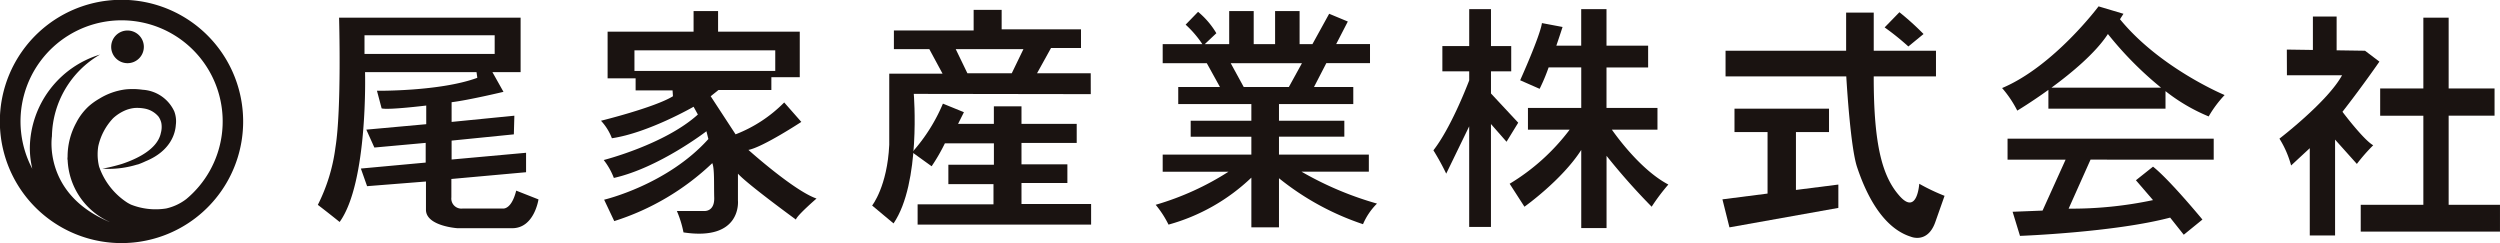
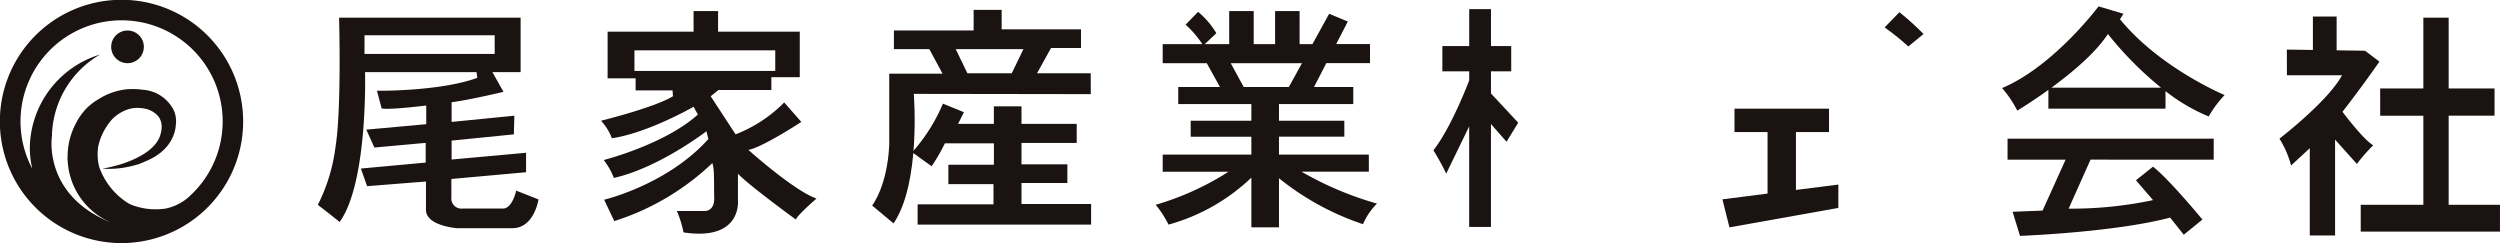
<svg xmlns="http://www.w3.org/2000/svg" width="345.836" height="33.628" viewBox="0 0 345.836 33.628">
  <g id="グループ_5612" data-name="グループ 5612" transform="translate(-755.156 -752.141)">
    <g id="グループ_5" data-name="グループ 5" transform="translate(799.121 753.026)">
      <path id="パス_2" data-name="パス 2" d="M830.509,778.731c-.683,2.725-1.867,2.474-1.867,2.474h-5.524a1.392,1.392,0,0,1-1.579-1.54v-2.547l10.333-.934v-2.69l-10.3.933V771.81l8.61-.864.071-2.581-8.681.86V766.5c2.368-.287,7.175-1.435,7.175-1.435l-1.53-2.725h3.9V754.8H806.005s.361,12.628-.5,17.937a24.533,24.533,0,0,1-2.439,7.962c1.507,1.147,3.015,2.368,3.015,2.368,3.944-5.454,3.516-20.733,3.516-20.733h15.42l.111.79c-5.164,1.9-13.883,1.791-13.883,1.791l.647,2.44c.9.25,6.17-.395,6.17-.395v2.581l-8.288.753,1.113,2.476,7.1-.645v2.726l-8.968.825.862,2.439,8.144-.646v3.911c0,2.259,4.341,2.548,4.341,2.548h7.6c3.049,0,3.624-3.983,3.624-3.983Zm-20.987-18.906v-2.583H827.53v2.583Z" transform="translate(-803.064 -753.245)" fill="#1a1311" />
      <path id="パス_3" data-name="パス 3" d="M866.144,773.016c1.992-.376,7.318-3.874,7.318-3.874l-2.368-2.691a19.182,19.182,0,0,1-6.725,4.411l-3.445-5.272,1.077-.86h7.317v-1.775h3.929v-6.3h-11.3V753.81h-3.389v2.849H846.665v6.457h3.875v1.668h5.111l.054.808c-2.53,1.561-9.954,3.39-9.954,3.39a7.463,7.463,0,0,1,1.508,2.421c5.056-.753,11.3-4.359,11.3-4.359l.592,1.077c-4.574,4.143-13.022,6.294-13.022,6.294a9.564,9.564,0,0,1,1.4,2.478c6.242-1.4,12.806-6.459,12.806-6.459l.27,1.077c-5.7,6.349-14.421,8.393-14.421,8.393l1.4,2.96a34.954,34.954,0,0,0,13.561-8.018c.322.753.214,2.8.268,4.787s-1.4,1.832-1.4,1.832h-3.766a14.507,14.507,0,0,1,.915,2.961c8.125,1.237,7.533-4.414,7.533-4.414V776.3c1.293,1.453,8.018,6.351,8.018,6.351.162-.592,2.851-2.907,2.851-2.907C872.44,778.667,866.144,773.016,866.144,773.016Zm-15.766-10.923v-2.851h19.478v2.851Z" transform="translate(-806.577 -753.163)" fill="#1a1311" />
      <path id="パス_4" data-name="パス 4" d="M916.86,762.4h-7.428l1.938-3.5h4.144v-2.583H904.538v-2.69h-3.875v2.85H889.632v2.584h4.9l1.829,3.389h-7.372V772.3c-.269,5.757-2.368,8.394-2.368,8.394l2.961,2.475c3.821-5.594,2.8-17.919,2.8-17.919l24.484.036Zm-10.924,0H899.8l-1.613-3.336h9.362Z" transform="translate(-809.94 -753.148)" fill="#1a1311" />
      <path id="パス_5" data-name="パス 5" d="M895.349,776.425l-2.69-1.937a24.142,24.142,0,0,0,4.252-6.726l2.905,1.185-.808,1.613h4.951v-2.421h3.821v2.421h7.639V773.2h-7.639v2.959h6.349v2.585h-6.349v2.906h9.631V784.5h-24V781.69h10.495V778.9h-6.242v-2.689h6.3v-2.959h-6.78A25.485,25.485,0,0,1,895.349,776.425Z" transform="translate(-810.438 -754.311)" fill="#1a1311" />
      <path id="パス_6" data-name="パス 6" d="M949.542,776.029h9.31v-2.368H946.421v-2.473h9.041v-2.207h-9.041v-2.307H956.7v-2.36h-5.435l1.705-3.3h6.043v-2.636h-4.68l1.611-3.122-2.58-1.074-2.314,4.2h-1.777V753.81h-3.39v4.571h-2.959V753.81h-3.391v4.571h-3.376l1.6-1.508a11.319,11.319,0,0,0-2.527-2.958l-1.722,1.774a14.394,14.394,0,0,1,2.312,2.692h-5.486v2.636h6.1l1.823,3.3h-5.772v2.36H942.6v2.307h-8.393v2.207H942.6v2.473H930.334v2.368h9.106a38.692,38.692,0,0,1-10.076,4.576,13.881,13.881,0,0,1,1.776,2.742,26.965,26.965,0,0,0,11.461-6.5v6.874h3.82v-6.79a37.266,37.266,0,0,0,11.624,6.357,8.973,8.973,0,0,1,1.935-2.85A45.722,45.722,0,0,1,949.542,776.029Zm-9.8-15.012H949.6l-1.815,3.3h-6.239Z" transform="translate(-813.459 -753.163)" fill="#1a1311" />
      <path id="パス_7" data-name="パス 7" d="M982.961,769.227l-3.768-4.042v-3.061h2.8v-3.5h-2.8v-5.11h-3.012v5.11h-3.713v3.5h3.713v1.253c-.5,1.293-2.641,6.7-4.952,9.672A34.038,34.038,0,0,1,973,776.275l3.177-6.544v13.918h3.012V769.41l2.155,2.453Z" transform="translate(-816.904 -753.139)" fill="#1a1311" />
-       <path id="パス_8" data-name="パス 8" d="M1004.675,777.782c-3.636-1.911-6.89-6.281-7.811-7.588h6.306v-3.011h-7.05v-5.6h5.758v-3.013h-5.758v-5.057h-3.5v5.057H989.18c.5-1.456.861-2.584.861-2.584l-2.852-.538c-.269,1.83-3.013,7.909-3.013,7.909l2.692,1.185a25.47,25.47,0,0,0,1.243-2.96h4.515v5.6h-7.373v3.011h5.77a29.313,29.313,0,0,1-8.3,7.481l2.046,3.176s5.178-3.671,7.857-7.852v10.809h3.5v-9.995a90.126,90.126,0,0,0,6.241,7.038A27.345,27.345,0,0,1,1004.675,777.782Z" transform="translate(-817.85 -753.139)" fill="#1a1311" />
      <path id="パス_9" data-name="パス 9" d="M1041.293,753.983l-2.045,2.1a35.992,35.992,0,0,1,3.282,2.638l2.1-1.724A37.623,37.623,0,0,0,1041.293,753.983Z" transform="translate(-822.503 -753.177)" fill="#1a1311" />
      <path id="パス_10" data-name="パス 10" d="M1024.966,779.765v-8.011h4.574v-3.231h-13.076v3.231h4.574v8.512l-6.242.8.97,3.875,15.066-2.692v-3.228Z" transform="translate(-820.49 -754.374)" fill="#1a1311" />
-       <path id="パス_11" data-name="パス 11" d="M1042.063,777.718s-.269,4.411-2.691,1.722c-2.386-2.65-3.621-6.978-3.607-16.574h8.612v-3.551h-8.61v-5.273h-3.82v5.273h-16.679v3.551h16.7c.094,1.6.616,9.917,1.491,12.537.966,2.905,3.174,8.289,7.424,9.633,0,0,2.314,1.022,3.391-1.992l1.29-3.658A27.339,27.339,0,0,1,1042.063,777.718Z" transform="translate(-820.529 -753.182)" fill="#1a1311" />
      <path id="パス_12" data-name="パス 12" d="M1073.261,754.88l.482-.753L1070.3,753.1s-6.188,8.285-13.347,11.3a15.214,15.214,0,0,1,2.1,3.122s1.912-1.145,4.306-2.869v2.6h16.2v-2.426a25.127,25.127,0,0,0,5.972,3.5,15.714,15.714,0,0,1,2.206-2.959S1078.8,761.657,1073.261,754.88Zm-9.48,9.469c2.792-2.043,6.105-4.8,7.809-7.424a48.77,48.77,0,0,0,7.354,7.424Z" transform="translate(-823.96 -753.105)" fill="#1a1311" />
      <path id="パス_13" data-name="パス 13" d="M1086.294,775.944v-2.9h-28.518v2.9h8.031l-3.188,7.049-4.144.162,1.022,3.336s13.024-.482,20.771-2.529l1.883,2.37,2.583-2.1s-4.519-5.489-6.834-7.318l-2.367,1.881,2.367,2.747a54.416,54.416,0,0,1-11.676,1.184l3.031-6.782Z" transform="translate(-824.027 -754.746)" fill="#1a1311" />
      <path id="パス_14" data-name="パス 14" d="M1107.479,767.811c2.851-3.659,5.11-6.941,5.11-6.941l-1.989-1.506-3.928-.059v-4.676h-3.283v4.626l-3.606-.053.013,3.551h7.629c-1.992,3.66-8.664,8.771-8.664,8.771a13.587,13.587,0,0,1,1.614,3.712l2.582-2.392v12.078h3.5V771.657l3.015,3.365a24.534,24.534,0,0,1,2.26-2.582C1110.386,771.684,1107.479,767.811,1107.479,767.811Z" transform="translate(-827.401 -753.23)" fill="#1a1311" />
      <path id="パス_15" data-name="パス 15" d="M1123.177,780.687V768.365h6.35V764.6h-6.35V754.8h-3.5V764.6h-5.973v3.768h5.973v12.323h-8.663V784.4h19.263v-3.712Z" transform="translate(-828.409 -753.245)" fill="#1a1311" />
    </g>
    <g id="グループ_6" data-name="グループ 6" transform="translate(755.156 752.141)">
      <path id="パス_16" data-name="パス 16" d="M788.792,768.949a16.828,16.828,0,1,0-11.034,15.791A16.81,16.81,0,0,0,788.792,768.949ZM769.963,775.5a13.444,13.444,0,0,0,4.154-.591l.125-.024a9.82,9.82,0,0,0,1.037-.429c3.594-1.463,4.138-4.009,4.2-5.031a3.891,3.891,0,0,0-.211-1.867,5.153,5.153,0,0,0-4.377-3,9.752,9.752,0,0,0-2.394-.047,9.092,9.092,0,0,0-3.621,1.294,8.9,8.9,0,0,0-1.442,1.031h0a8.165,8.165,0,0,0-1.677,2.178l-.06.116a9.809,9.809,0,0,0-1.191,4.667c-.01.129-.018.258-.024.389,0,0,.012.017.03.047a9.825,9.825,0,0,0,5.784,8.592l-.044-.005c-9.2-3.881-7.912-11.828-7.912-11.828A13.329,13.329,0,0,1,769,759.686a13.673,13.673,0,0,0-9.717,12.9,12.7,12.7,0,0,0,.341,2.9,13.983,13.983,0,1,1,21.187,4.288v-.051l-.032.065a7.137,7.137,0,0,1-2.621,1.19,9.287,9.287,0,0,1-4.885-.532c-.167-.082-.332-.17-.492-.264a9.721,9.721,0,0,1-3.919-5.005,7.105,7.105,0,0,1-.2-1.679,6.859,6.859,0,0,1,.09-1.132,8.218,8.218,0,0,1,2.054-3.872,5.886,5.886,0,0,1,1.811-1.141,4.675,4.675,0,0,1,1.178-.276,5.677,5.677,0,0,1,1.5.111,3.275,3.275,0,0,1,1.791,1.086,2.538,2.538,0,0,1,.39.894,3.12,3.12,0,0,1-.081,1.411l-.018.094c-.546,2.135-3.229,3.435-5.347,4.143a23.689,23.689,0,0,1-2.711.657Z" transform="translate(-755.156 -752.141)" fill="#1a1311" />
      <path id="パス_17" data-name="パス 17" d="M774.175,756.742a2.259,2.259,0,1,0,2.26,2.26A2.26,2.26,0,0,0,774.175,756.742Z" transform="translate(-756.536 -752.52)" fill="#1a1311" />
    </g>
    <rect id="長方形_8" data-name="長方形 8" width="32.482" height="32.485" transform="translate(755.611 752.441)" fill="none" />
  </g>
</svg>